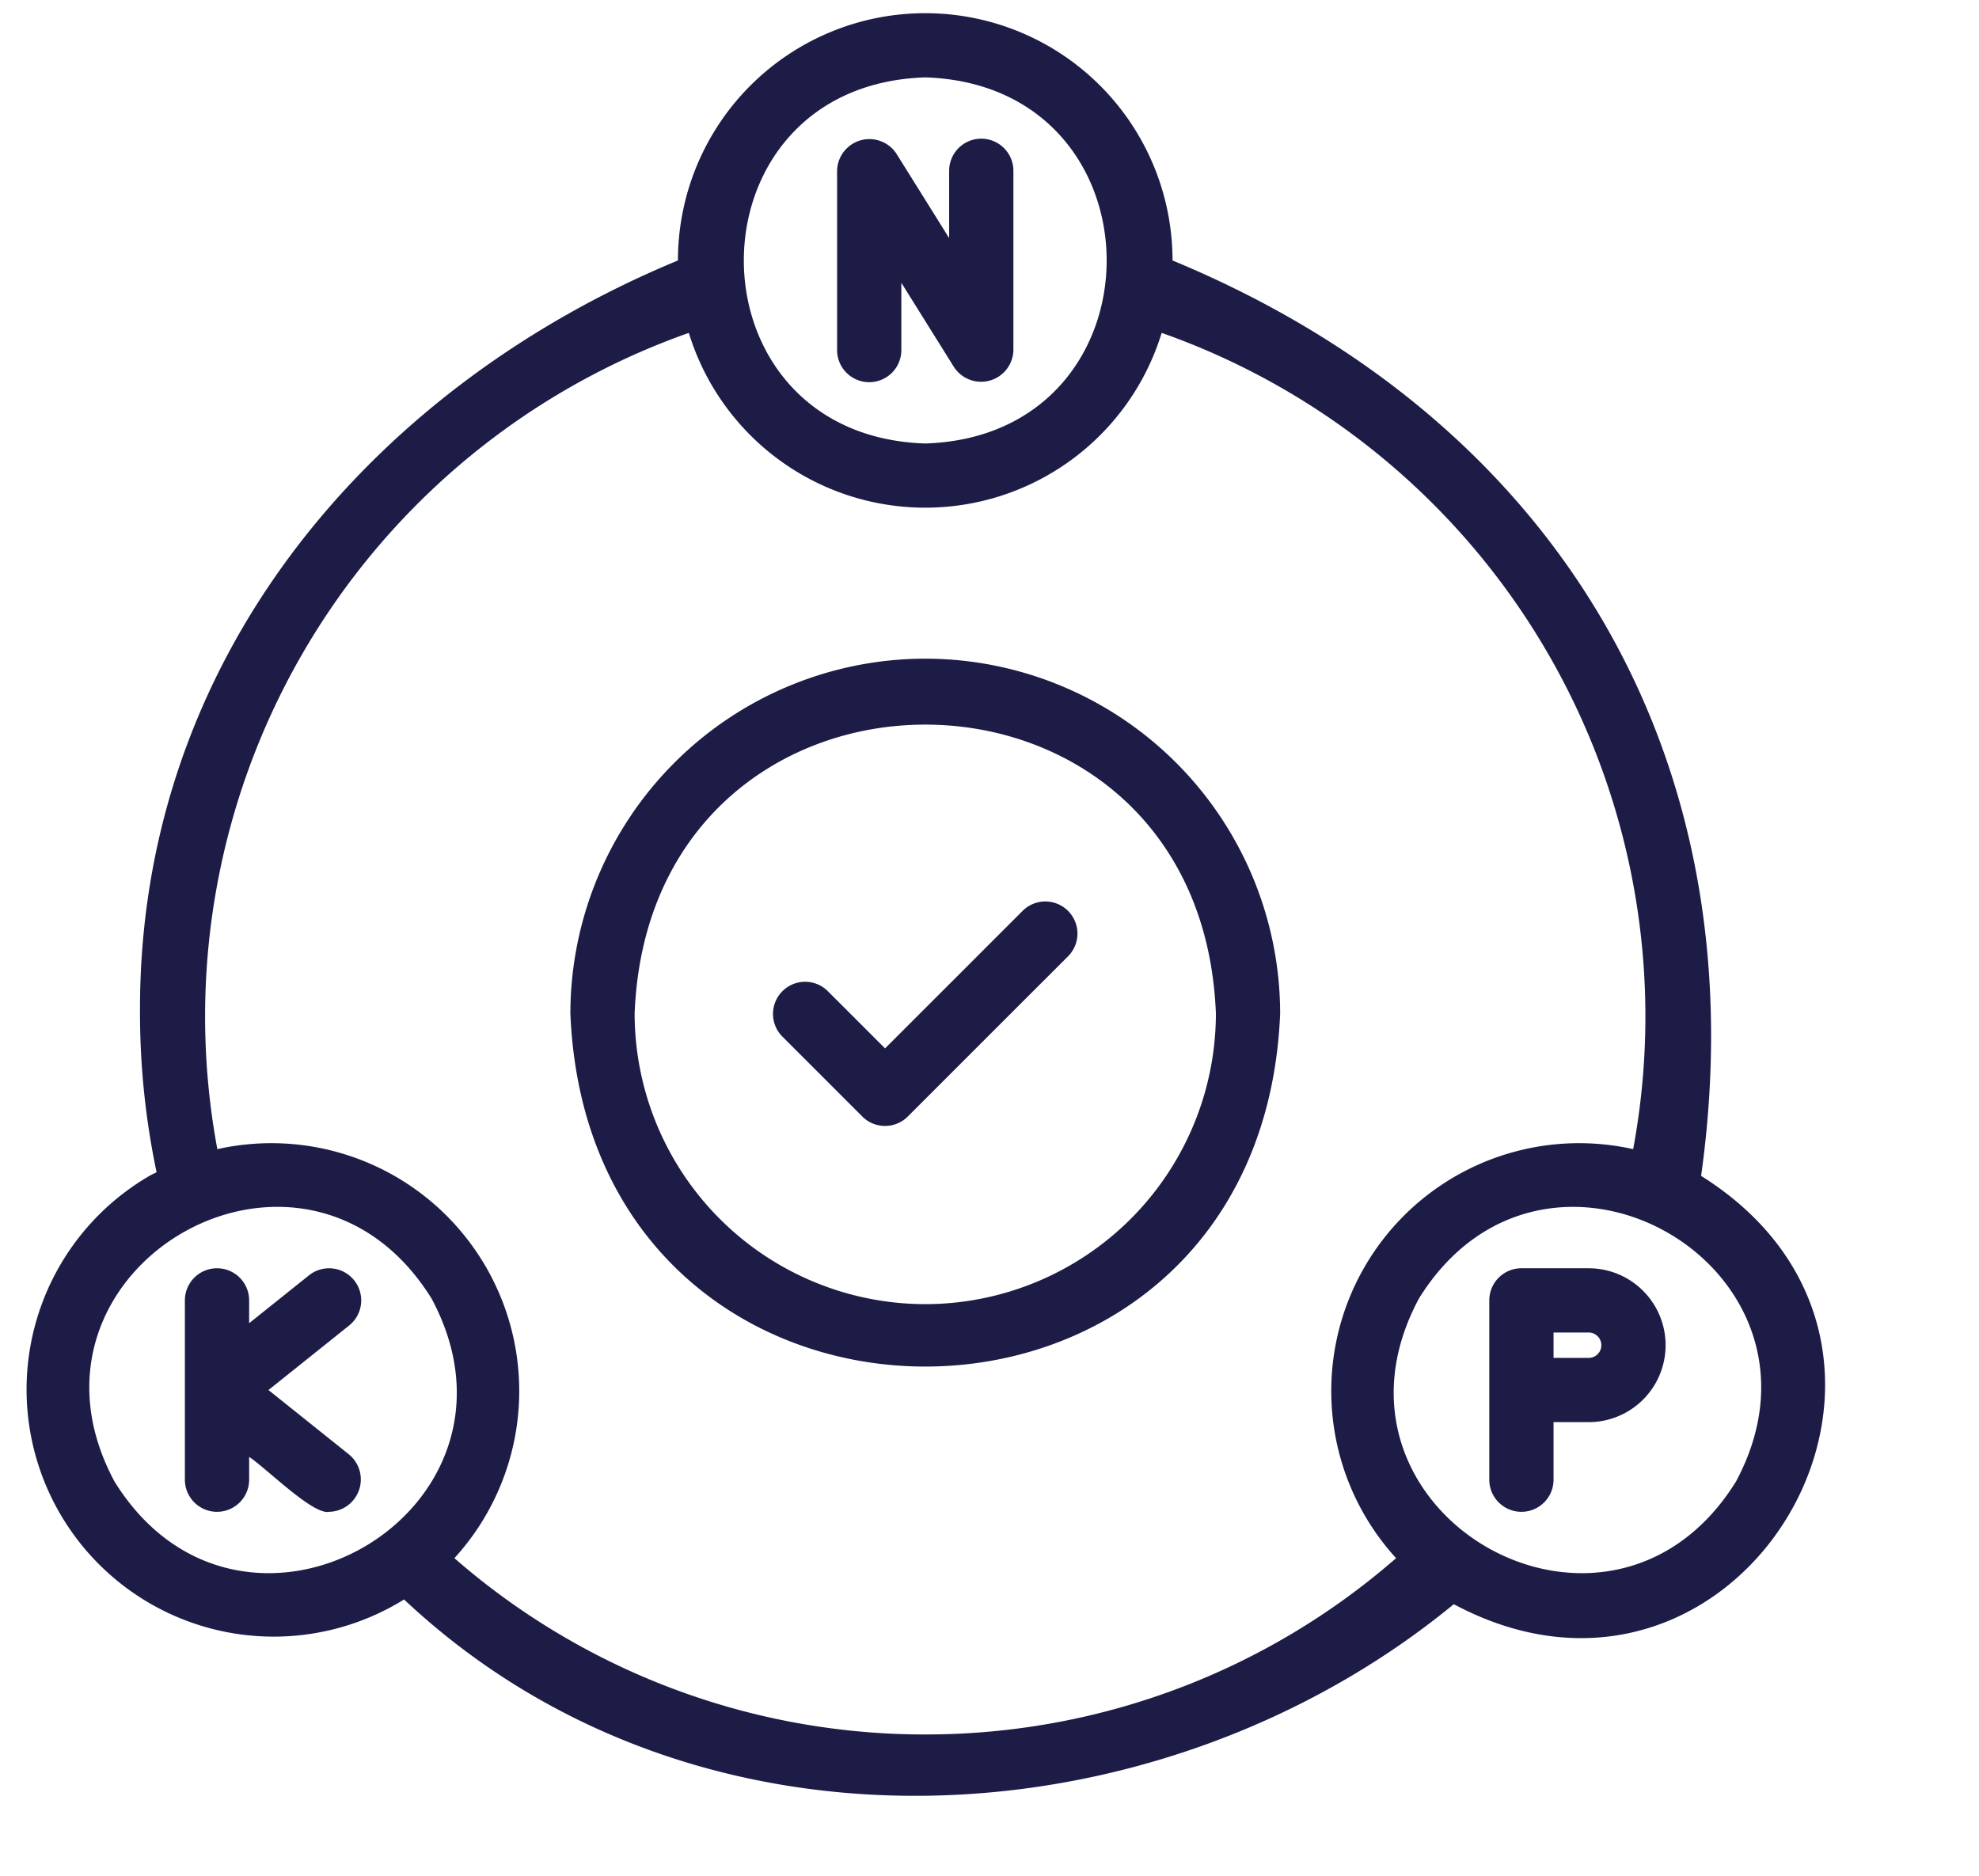
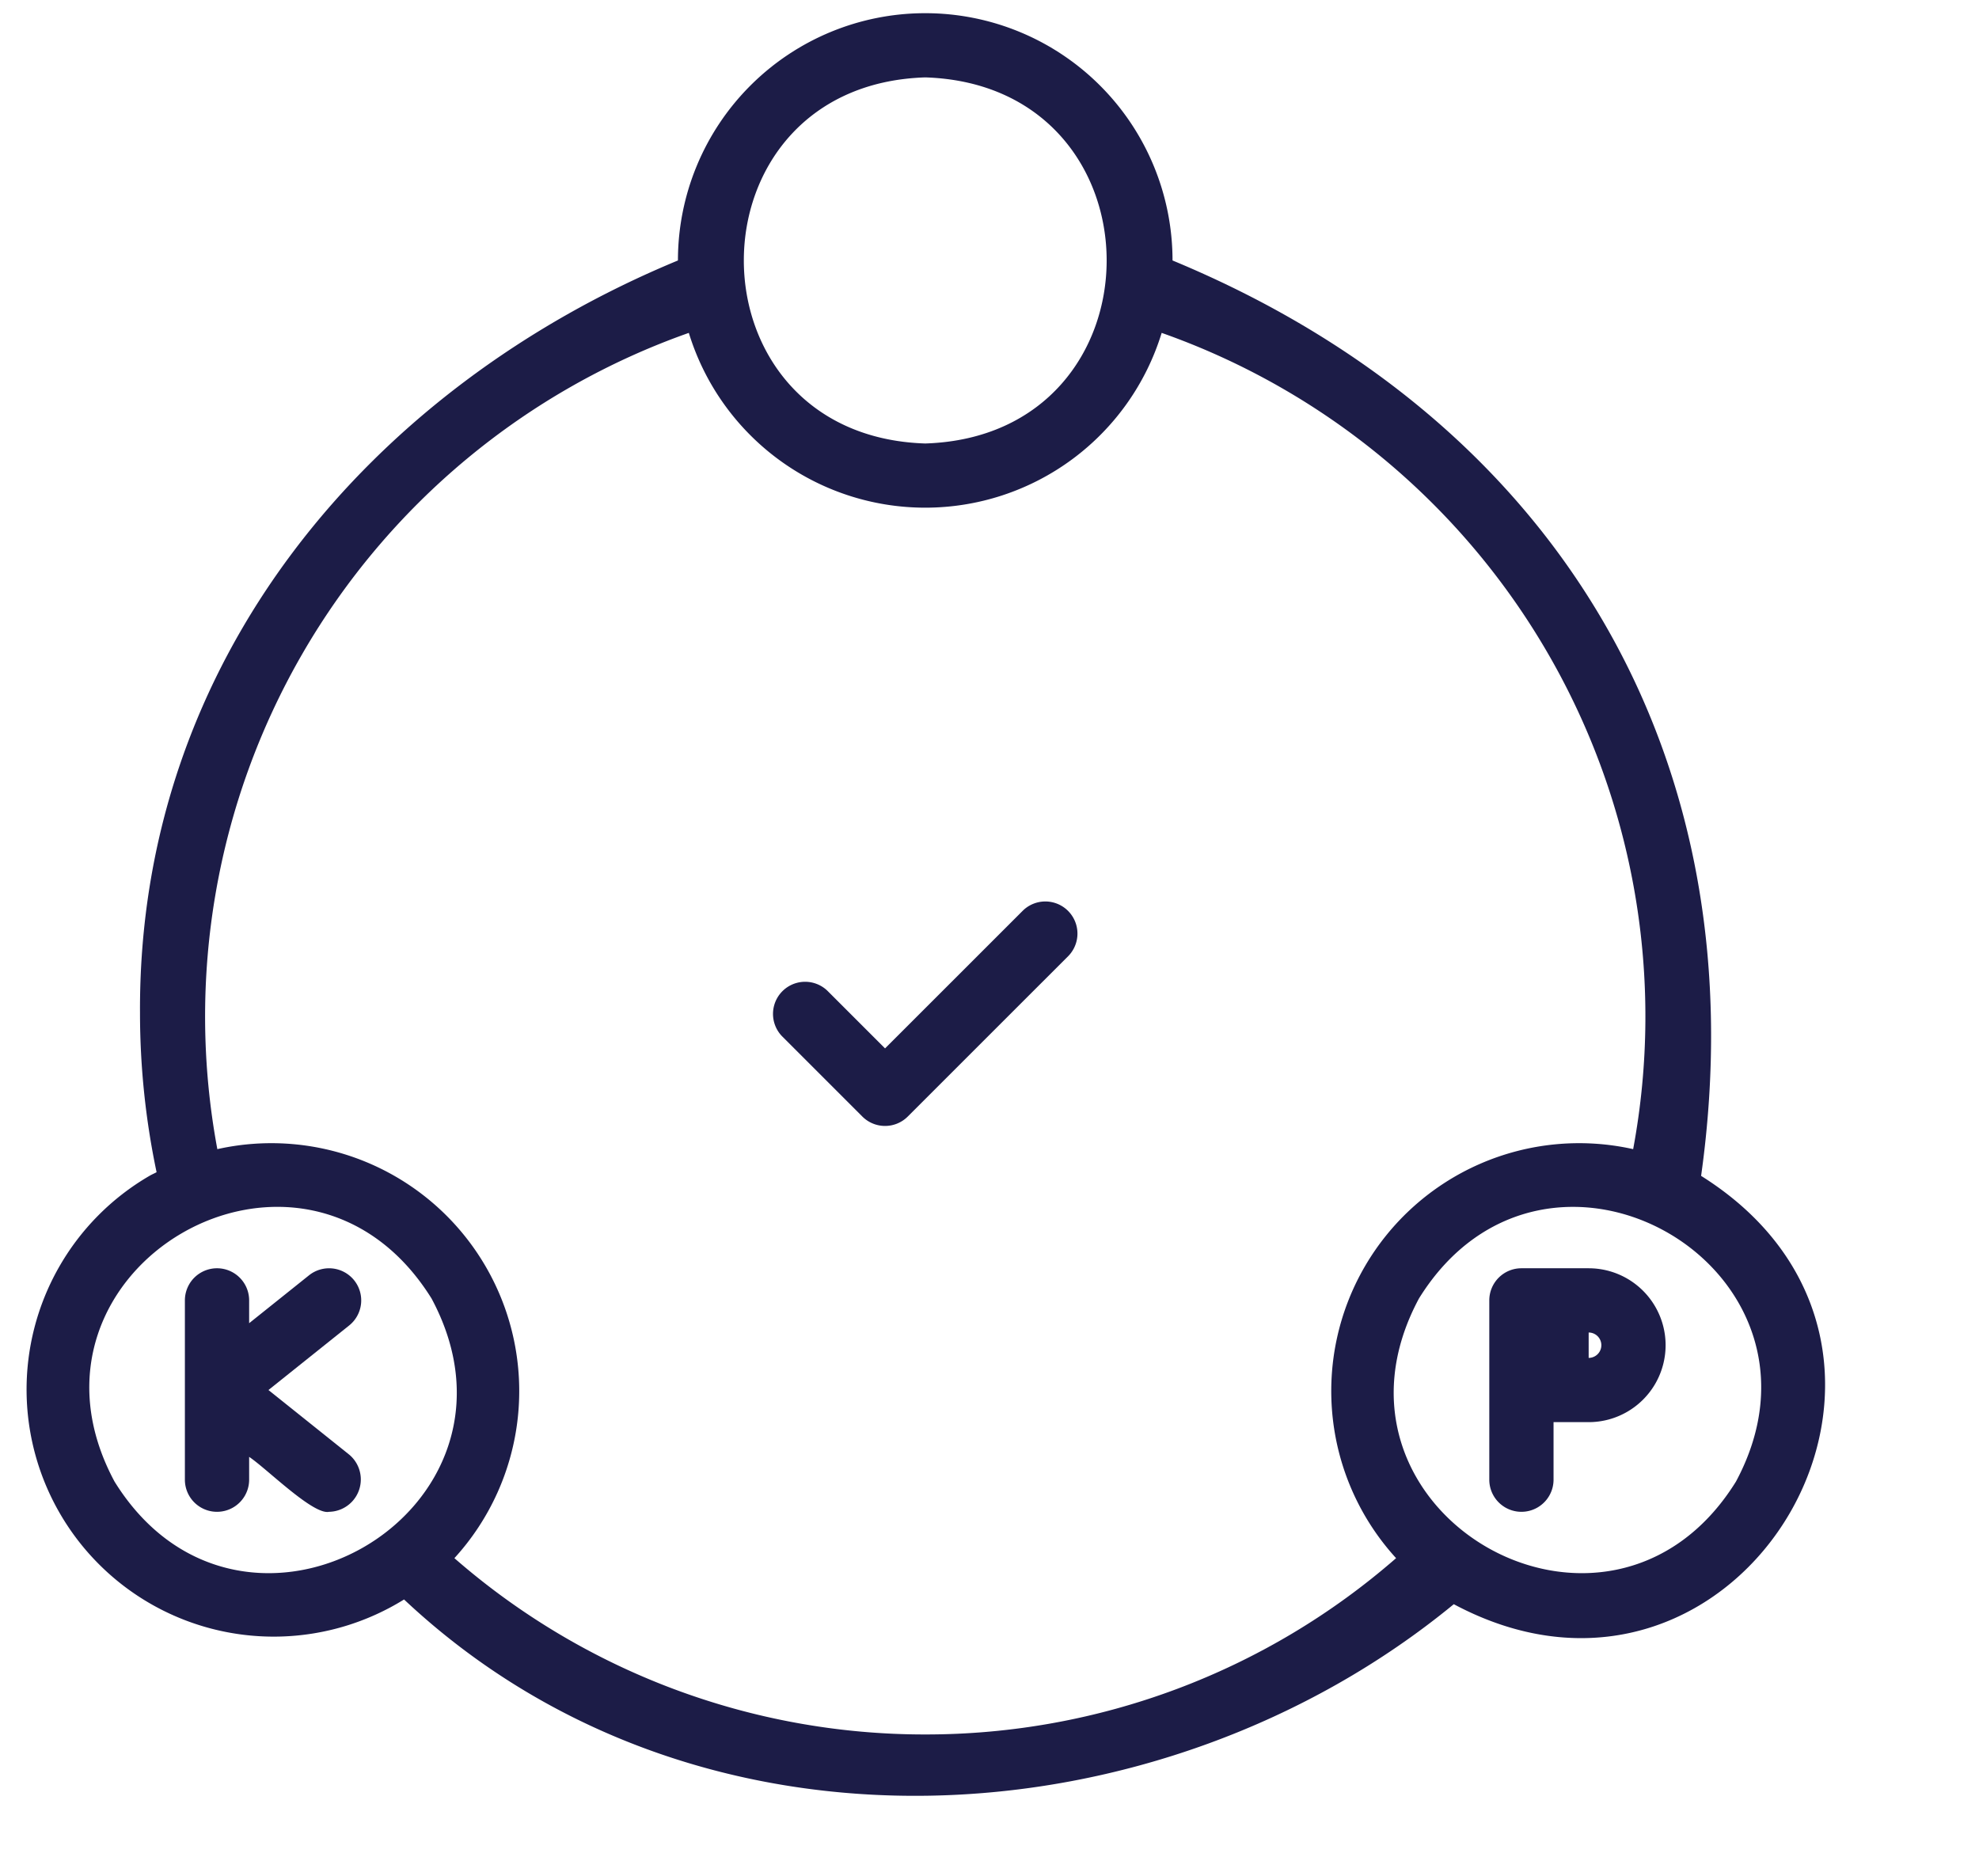
<svg xmlns="http://www.w3.org/2000/svg" fill="#1c1c47" height="58.4" preserveAspectRatio="xMidYMid meet" version="1" viewBox="3.2 3.8 61.6 58.4" width="61.6" zoomAndPan="magnify">
  <g id="change1_1">
-     <path d="M30.256,15.697a1.0 1,0,0,0,1-1V12.603l1.64,2.625a1.006,1.006,0,0,0,1.848-.53l0-5.581a1,1,0,0,0-2,0v2.095L31.104,8.586a1.006,1.006,0,0,0-1.848.53l0,5.581A1.0 1,0,0,0,30.256,15.697Z" />
-   </g>
+     </g>
  <g id="change1_2">
-     <path d="M52.65,43.279H50.557a1.0 1,0,0,0-1,1v5.581a1,1,0,0,0,2,0v-1.791H52.65A2.395,2.395,0,0,0,52.65,43.279Zm0,2.79H51.557v-.79H52.65A.395.395,0,0,1,52.65,46.069Z" />
+     <path d="M52.65,43.279H50.557a1.0 1,0,0,0-1,1v5.581a1,1,0,0,0,2,0v-1.791H52.65A2.395,2.395,0,0,0,52.65,43.279Zm0,2.79v-.79H52.65A.395.395,0,0,1,52.65,46.069Z" />
  </g>
  <g id="change1_3">
    <path d="M14.224,43.654a1.001,1.001,0,0,0-1.405-.156l-1.864,1.491V44.279a1,1,0,0,0-2,0v5.581a1,1,0,0,0,2,0v-.71c.547.365,1.993,1.816,2.488,1.71a1.007,1.007,0,0,0,.625-1.781l-2.512-2.01,2.512-2.009A1,1,0,0,0,14.224,43.654Z" />
  </g>
  <g id="change1_4">
-     <path d="M32,24.303a11.059,11.059,0,0,0-11.046,11.046c.607,14.655,21.488,14.651,22.093-0A11.059,11.059,0,0,0,32,24.303Zm0,20.093a9.057,9.057,0,0,1-9.046-9.047c.474-11.992,17.62-11.989,18.093 0A9.057,9.057,0,0,1,32,44.396Z" />
-   </g>
+     </g>
  <g id="change1_5">
    <path d="M56.15,40.403C57.968,27.452,51.728,16.896,39.697,11.908a7.697,7.697,0,1,0-15.395-0C14.781,15.848,7.493,24.302,7.558,35.349A24.092,24.092,0,0,0,8.074,40.289c-.074.04-.151.072-.224.115a7.693,7.693,0,1,0,7.927,13.185c9.159,8.608,23.572,7.631,32.675.147C57.405,58.515,64.819,45.844,56.15,40.403ZM32,6.209c7.529.24,7.529,11.157-0,11.396C24.47,17.365,24.472,6.448,32,6.209ZM6.765,49.919c-3.554-6.619,5.874-12.111,9.868-5.698C20.191,50.862,10.736,56.317,6.765,49.919ZM32,57.791a22.263,22.263,0,0,1-14.656-5.488A7.715,7.715,0,0,0,9.965,39.571a22.566,22.566,0,0,1,14.676-25.409,7.697,7.697,0,0,0,14.718-0,22.565,22.565,0,0,1,14.676,25.409,7.715,7.715,0,0,0-7.379,12.732A22.264,22.264,0,0,1,32,57.791ZM57.235,49.919c-3.973,6.399-13.426.941-9.868-5.698C51.337,37.818,60.793,43.281,57.235,49.919Z" />
  </g>
  <g id="change1_6">
    <path d="M35.043,32.142l-4.294,4.293-1.793-1.793a1,1,0,0,0-1.414,1.414l2.5,2.5a1.0 1,0,0,0,1.414,0l5.001-5A1,1,0,0,0,35.043,32.142Z" />
  </g>
</svg>